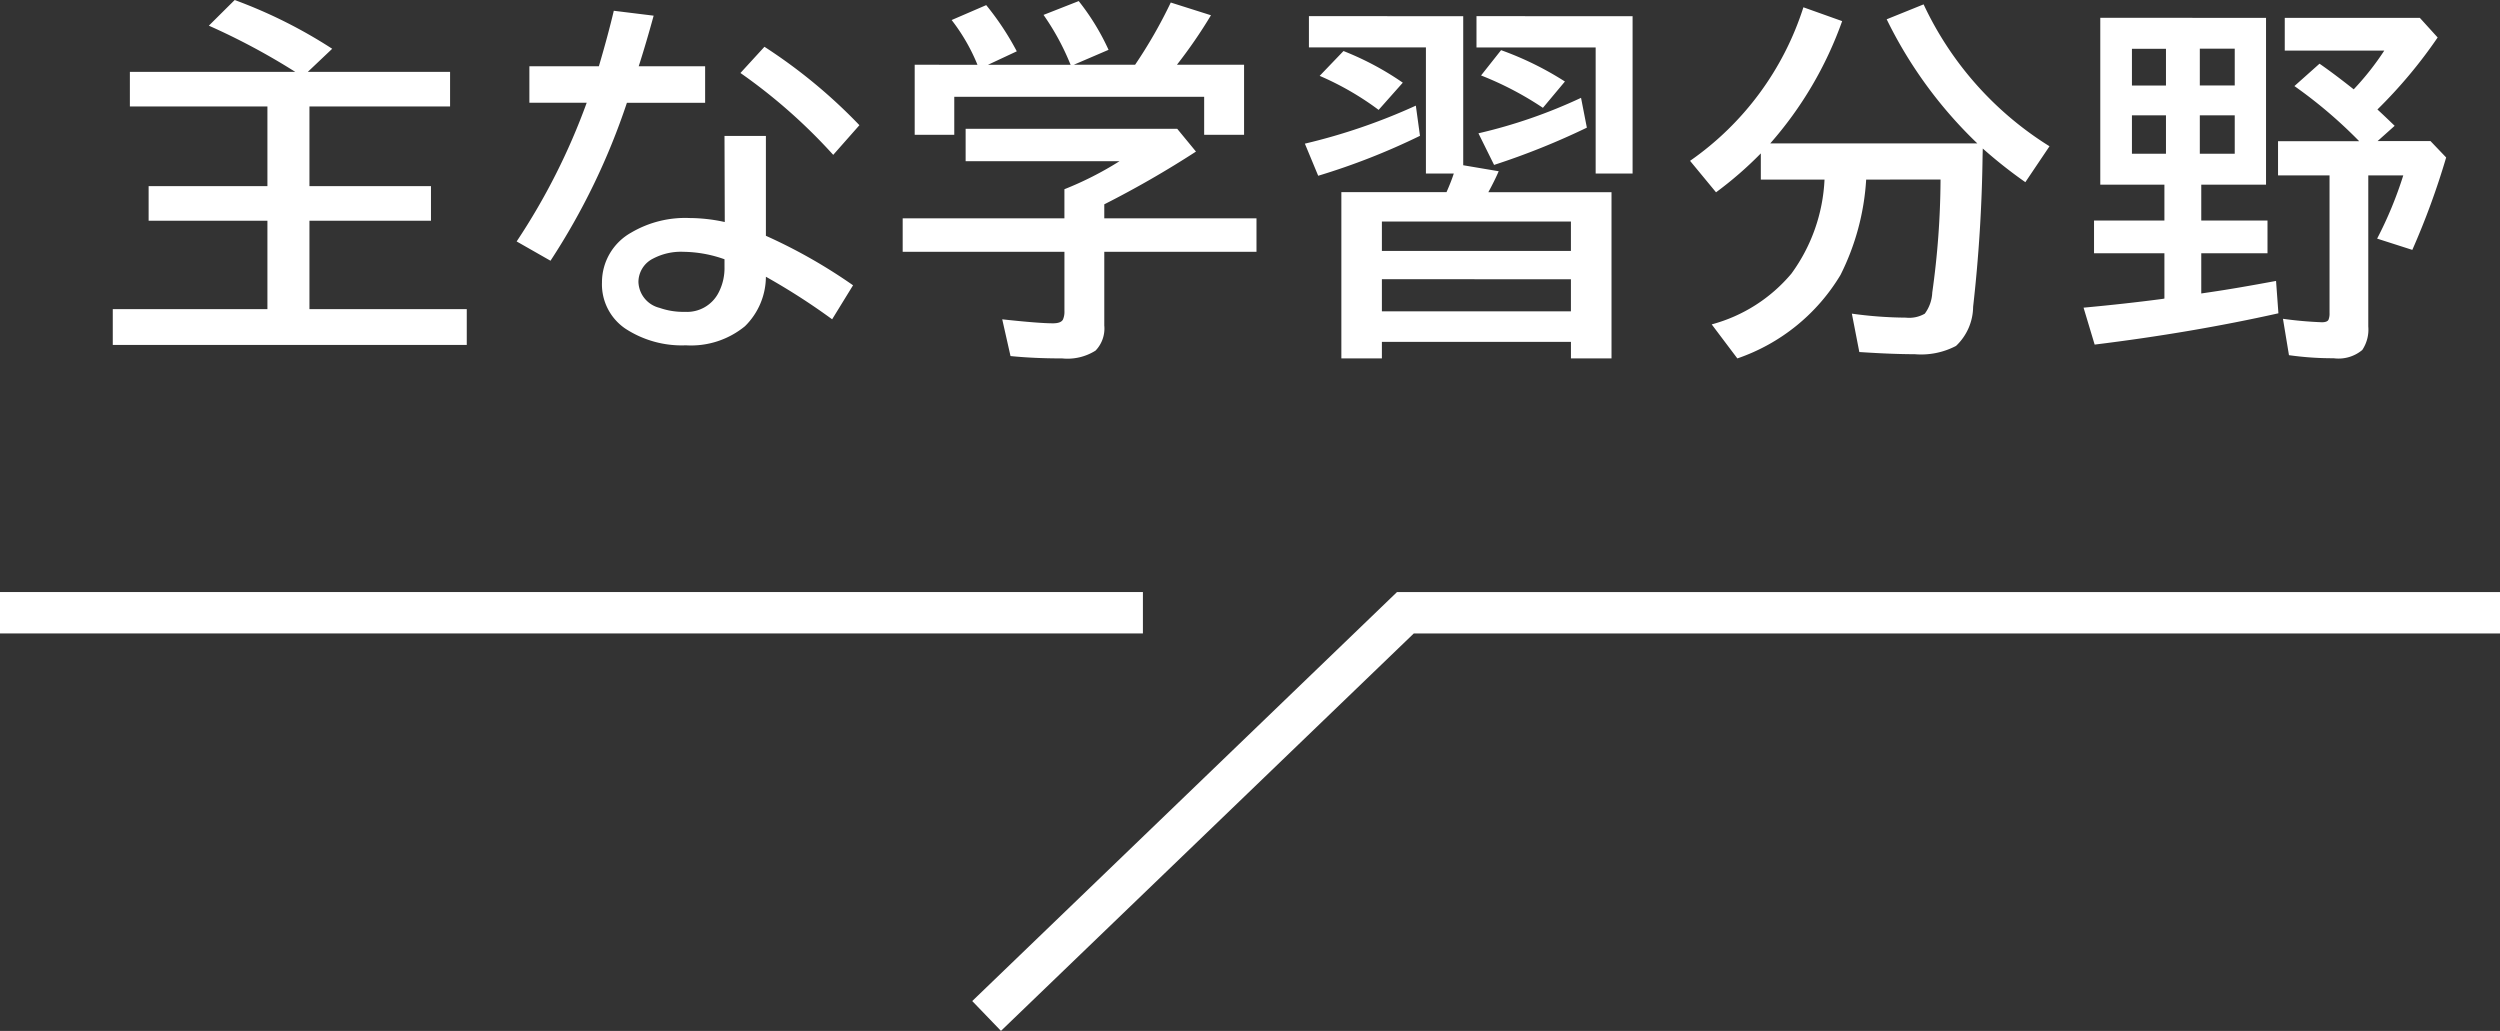
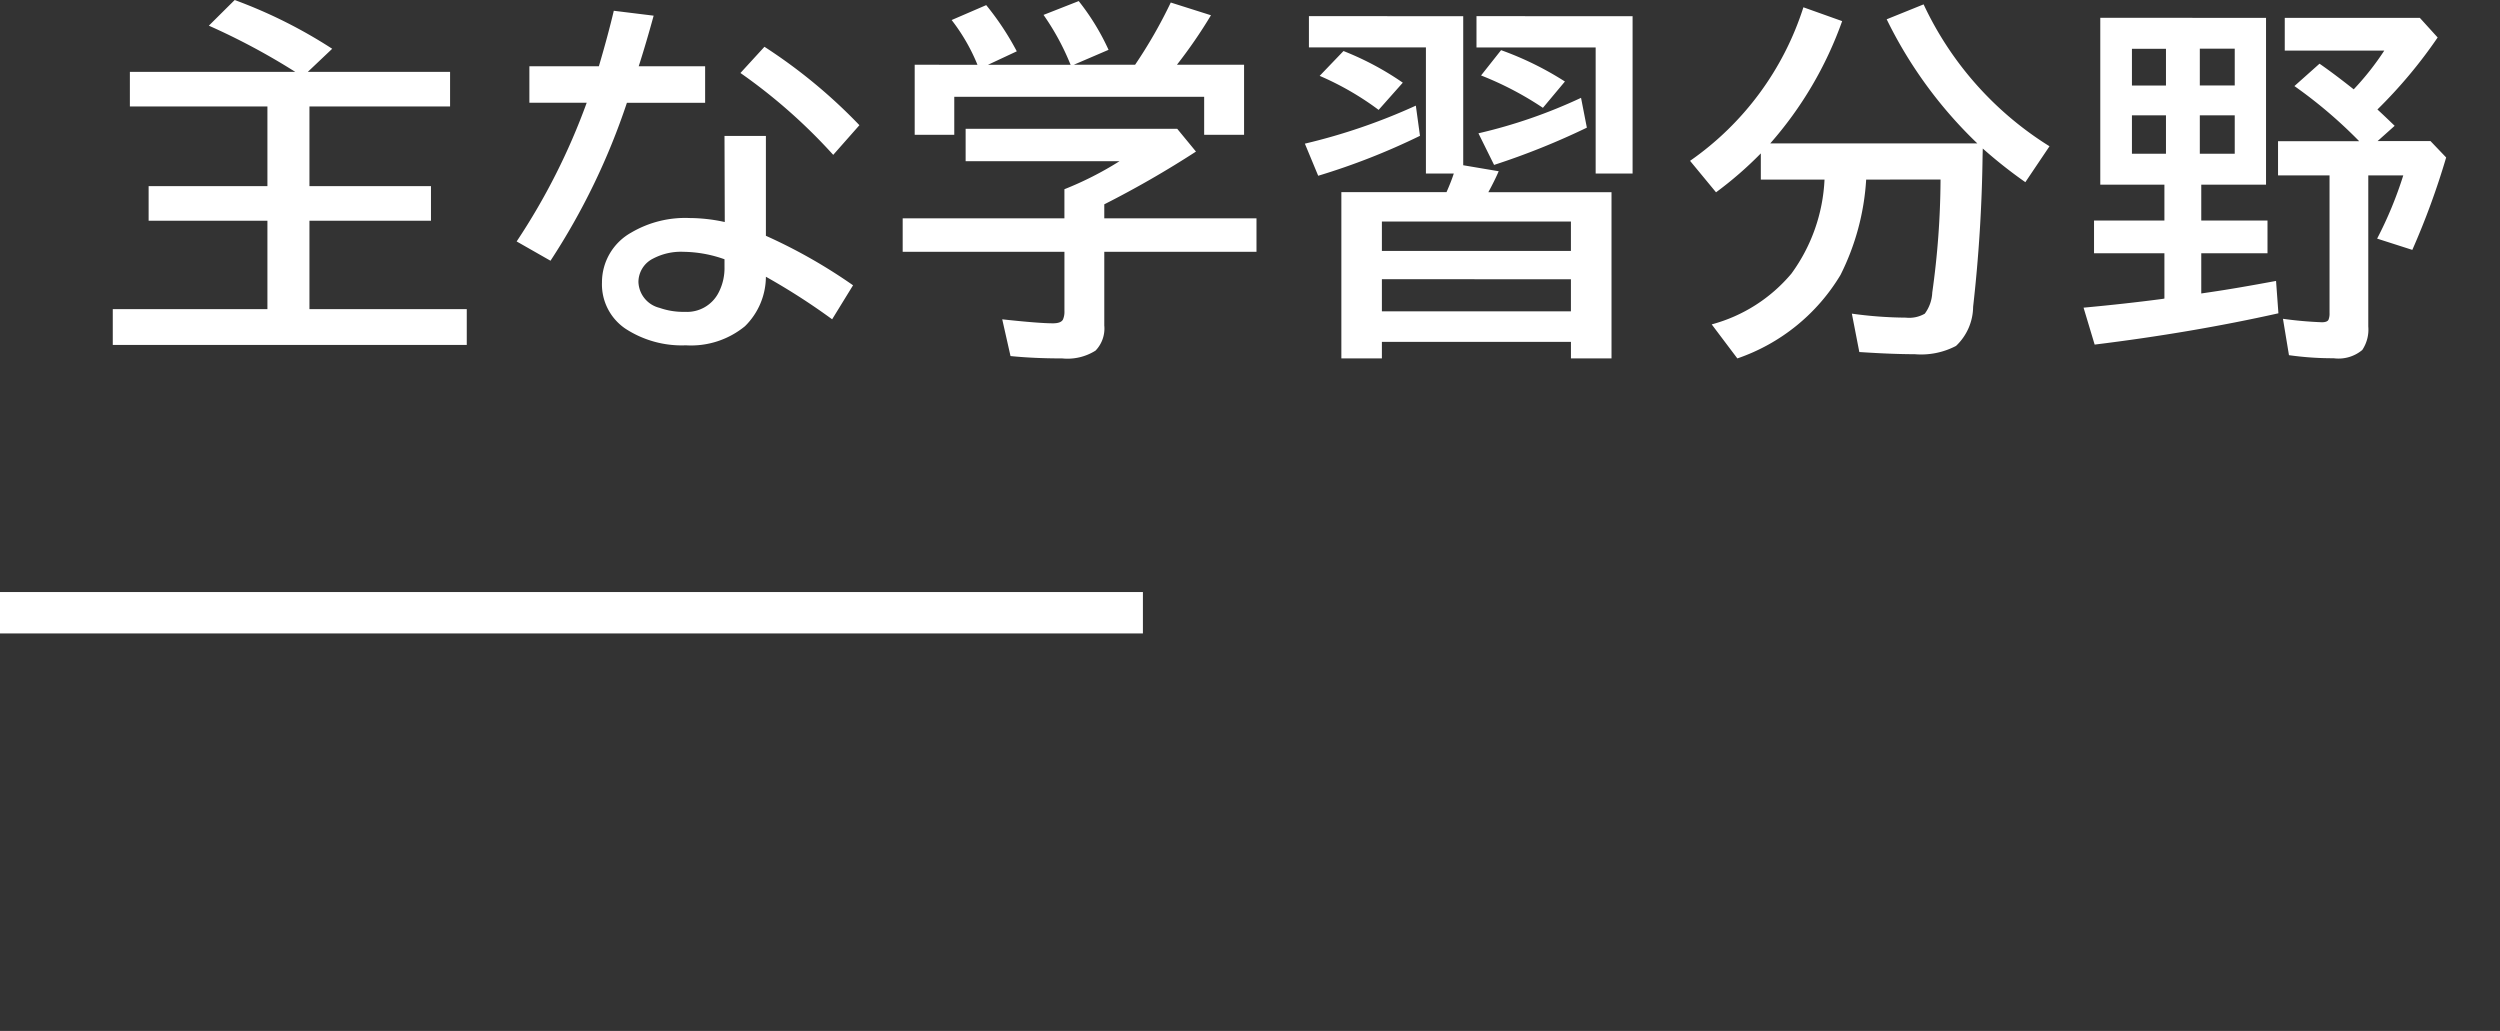
<svg xmlns="http://www.w3.org/2000/svg" width="120.773" height="49.802" viewBox="0 0 120.773 49.802">
  <rect x="0" y="0" width="120.773" height="49.802" fill="#333333" stroke="none" />
  <g id="グループ_18188" data-name="グループ 18188" transform="translate(-773 -170.399)">
-     <path id="パス_4298" data-name="パス 4298" d="M4759.356,220.2l-1.388-1.441L4778.489,199h53.285v2H4779.3Z" transform="translate(-3938)" fill="#fff" />
    <path id="パス_4299" data-name="パス 4299" d="M4833.773,205.975H4778.56v-2h55.213Z" transform="translate(-4005.56 -4.975)" fill="#fff" />
    <path id="パス_11711" data-name="パス 11711" d="M9.264-12.129a32.5,32.5,0,0,0-4.175-2.232L6.337-15.6a23.573,23.573,0,0,1,4.711,2.355L9.87-12.129h6.873v1.67H9.949v3.85H15.82v1.67H9.949V-.668h7.6V1.063H.448V-.668H7.919V-4.939H2.18v-1.67H7.919v-3.85H1.274v-1.67ZM30-9.035h2V-4.21a25.682,25.682,0,0,1,4.21,2.391L35.2-.176A31.729,31.729,0,0,0,32-2.232,3.375,3.375,0,0,1,30.989.158a4.105,4.105,0,0,1-2.856.923A4.975,4.975,0,0,1,25.206.272,2.584,2.584,0,0,1,24.081-1.96,2.749,2.749,0,0,1,25.5-4.368a5.132,5.132,0,0,1,2.813-.7,8.058,8.058,0,0,1,1.7.193Zm0,5.959a6.078,6.078,0,0,0-1.978-.36,2.883,2.883,0,0,0-1.468.325,1.27,1.27,0,0,0-.712,1.125,1.335,1.335,0,0,0,1.02,1.257,3.449,3.449,0,0,0,1.222.193A1.714,1.714,0,0,0,29.732-1.5,2.572,2.572,0,0,0,30-2.716ZM20.574-12.4h3.357q.448-1.521.721-2.681l1.925.237q-.352,1.292-.721,2.443h3.208v1.767H25.285a32.807,32.807,0,0,1-3.691,7.629l-1.635-.932a31.446,31.446,0,0,0,3.384-6.7H20.574Zm14.678,4.28a26.6,26.6,0,0,0-4.482-3.955l1.16-1.266a25.618,25.618,0,0,1,4.588,3.788Zm6.969-4.351a9.153,9.153,0,0,0-1.248-2.162l1.67-.721a13.4,13.4,0,0,1,1.477,2.232l-1.389.65h3.99q-.044-.1-.079-.185a11.965,11.965,0,0,0-1.23-2.224l1.7-.668a11.341,11.341,0,0,1,1.441,2.355l-1.679.721h2.962a23.139,23.139,0,0,0,1.723-3.006l1.942.615a23.617,23.617,0,0,1-1.644,2.391H55.1v3.384H53.172v-1.837H41.1v1.837H39.188v-3.384ZM48.347-5.73v.677H55.7v1.617H48.347V.123a1.537,1.537,0,0,1-.422,1.213,2.533,2.533,0,0,1-1.608.378q-1.371,0-2.5-.114l-.4-1.775q1.767.193,2.452.193.387,0,.483-.185a.953.953,0,0,0,.07-.413V-3.437H38.608V-5.054h7.813V-6.46a16.207,16.207,0,0,0,2.663-1.354H41.649V-9.378H51.871l.905,1.1A48.086,48.086,0,0,1,48.347-5.73Zm17.34-9.088v7.2l1.714.29q-.193.448-.5,1.011h5.95V1.714h-1.96v-.8H61.758v.8H59.8V-6.319h5.08q.229-.519.352-.9H63.885v-6.091H58.233v-1.512ZM61.758-4.9V-3.48h9.132V-4.9Zm0,2.786V-.562h9.132V-2.109ZM73.869-14.818v7.6H72.085v-6.091H66.328v-1.512ZM61.6-10.292a14.012,14.012,0,0,0-2.848-1.644l1.151-1.2a14.124,14.124,0,0,1,2.865,1.529Zm7.937-.1a15.662,15.662,0,0,0-2.988-1.564l.967-1.222A15.253,15.253,0,0,1,70.6-11.663Zm-11.5,1.731a28.886,28.886,0,0,0,5.361-1.837l.2,1.459A32.807,32.807,0,0,1,58.681-7.11Zm8.385-.5a24.838,24.838,0,0,0,4.957-1.714l.281,1.441a35.6,35.6,0,0,1-4.482,1.8ZM85.153-6.926A11.828,11.828,0,0,1,83.914-2.32,9.339,9.339,0,0,1,78.93,1.714L77.691.07a7.605,7.605,0,0,0,3.85-2.452,8.342,8.342,0,0,0,1.6-4.544H80.064V-8.191A17.91,17.91,0,0,1,77.9-6.311L76.645-7.831a14.348,14.348,0,0,0,5.476-7.418l1.872.668a18.131,18.131,0,0,1-3.472,5.906h10a21.164,21.164,0,0,1-4.377-5.994l1.784-.721a16.1,16.1,0,0,0,6.082,6.855L92.843-6.8a22.744,22.744,0,0,1-2.057-1.626l-.009.36a72.8,72.8,0,0,1-.457,7.286,2.632,2.632,0,0,1-.826,1.89,3.634,3.634,0,0,1-2,.4q-1.081,0-2.672-.105l-.36-1.854a19.8,19.8,0,0,0,2.61.193,1.5,1.5,0,0,0,.914-.193,1.847,1.847,0,0,0,.36-1.02,40.241,40.241,0,0,0,.4-5.458Zm19.317-7.813v8.06h-3.129v1.731h3.2v1.582h-3.2v1.942l.475-.07q1.257-.185,3.138-.536l.114,1.564Q100.9.466,96.191,1.046L95.655-.738q2.013-.185,3.806-.422l.1-.018V-3.366h-3.4V-4.948h3.4V-6.68H96.463v-8.06Zm-6.478,1.494v1.775h1.644v-1.775Zm0,3.217v1.854h1.644v-1.854Zm4.966,1.854v-1.854h-1.687v1.854Zm0-3.3v-1.775h-1.687v1.775Zm6.891,1.16q.281.255.835.791l-.826.738h2.558l.756.791a36.955,36.955,0,0,1-1.635,4.465l-1.7-.545A18.8,18.8,0,0,0,111.1-7.128H109.41v7.3a1.778,1.778,0,0,1-.29,1.134,1.785,1.785,0,0,1-1.38.4,15.155,15.155,0,0,1-2.162-.149L105.288-.2a18.729,18.729,0,0,0,1.881.167q.246,0,.316-.114a.789.789,0,0,0,.053-.334V-7.128H105.05V-8.78h3.92a22.591,22.591,0,0,0-3.129-2.663l1.213-1.081q.721.5,1.652,1.239a13.354,13.354,0,0,0,1.477-1.872h-4.808v-1.582H111.9l.861.949A23.292,23.292,0,0,1,109.849-10.31Z" transform="translate(778 186)" fill="#fff" />
  </g>
</svg>